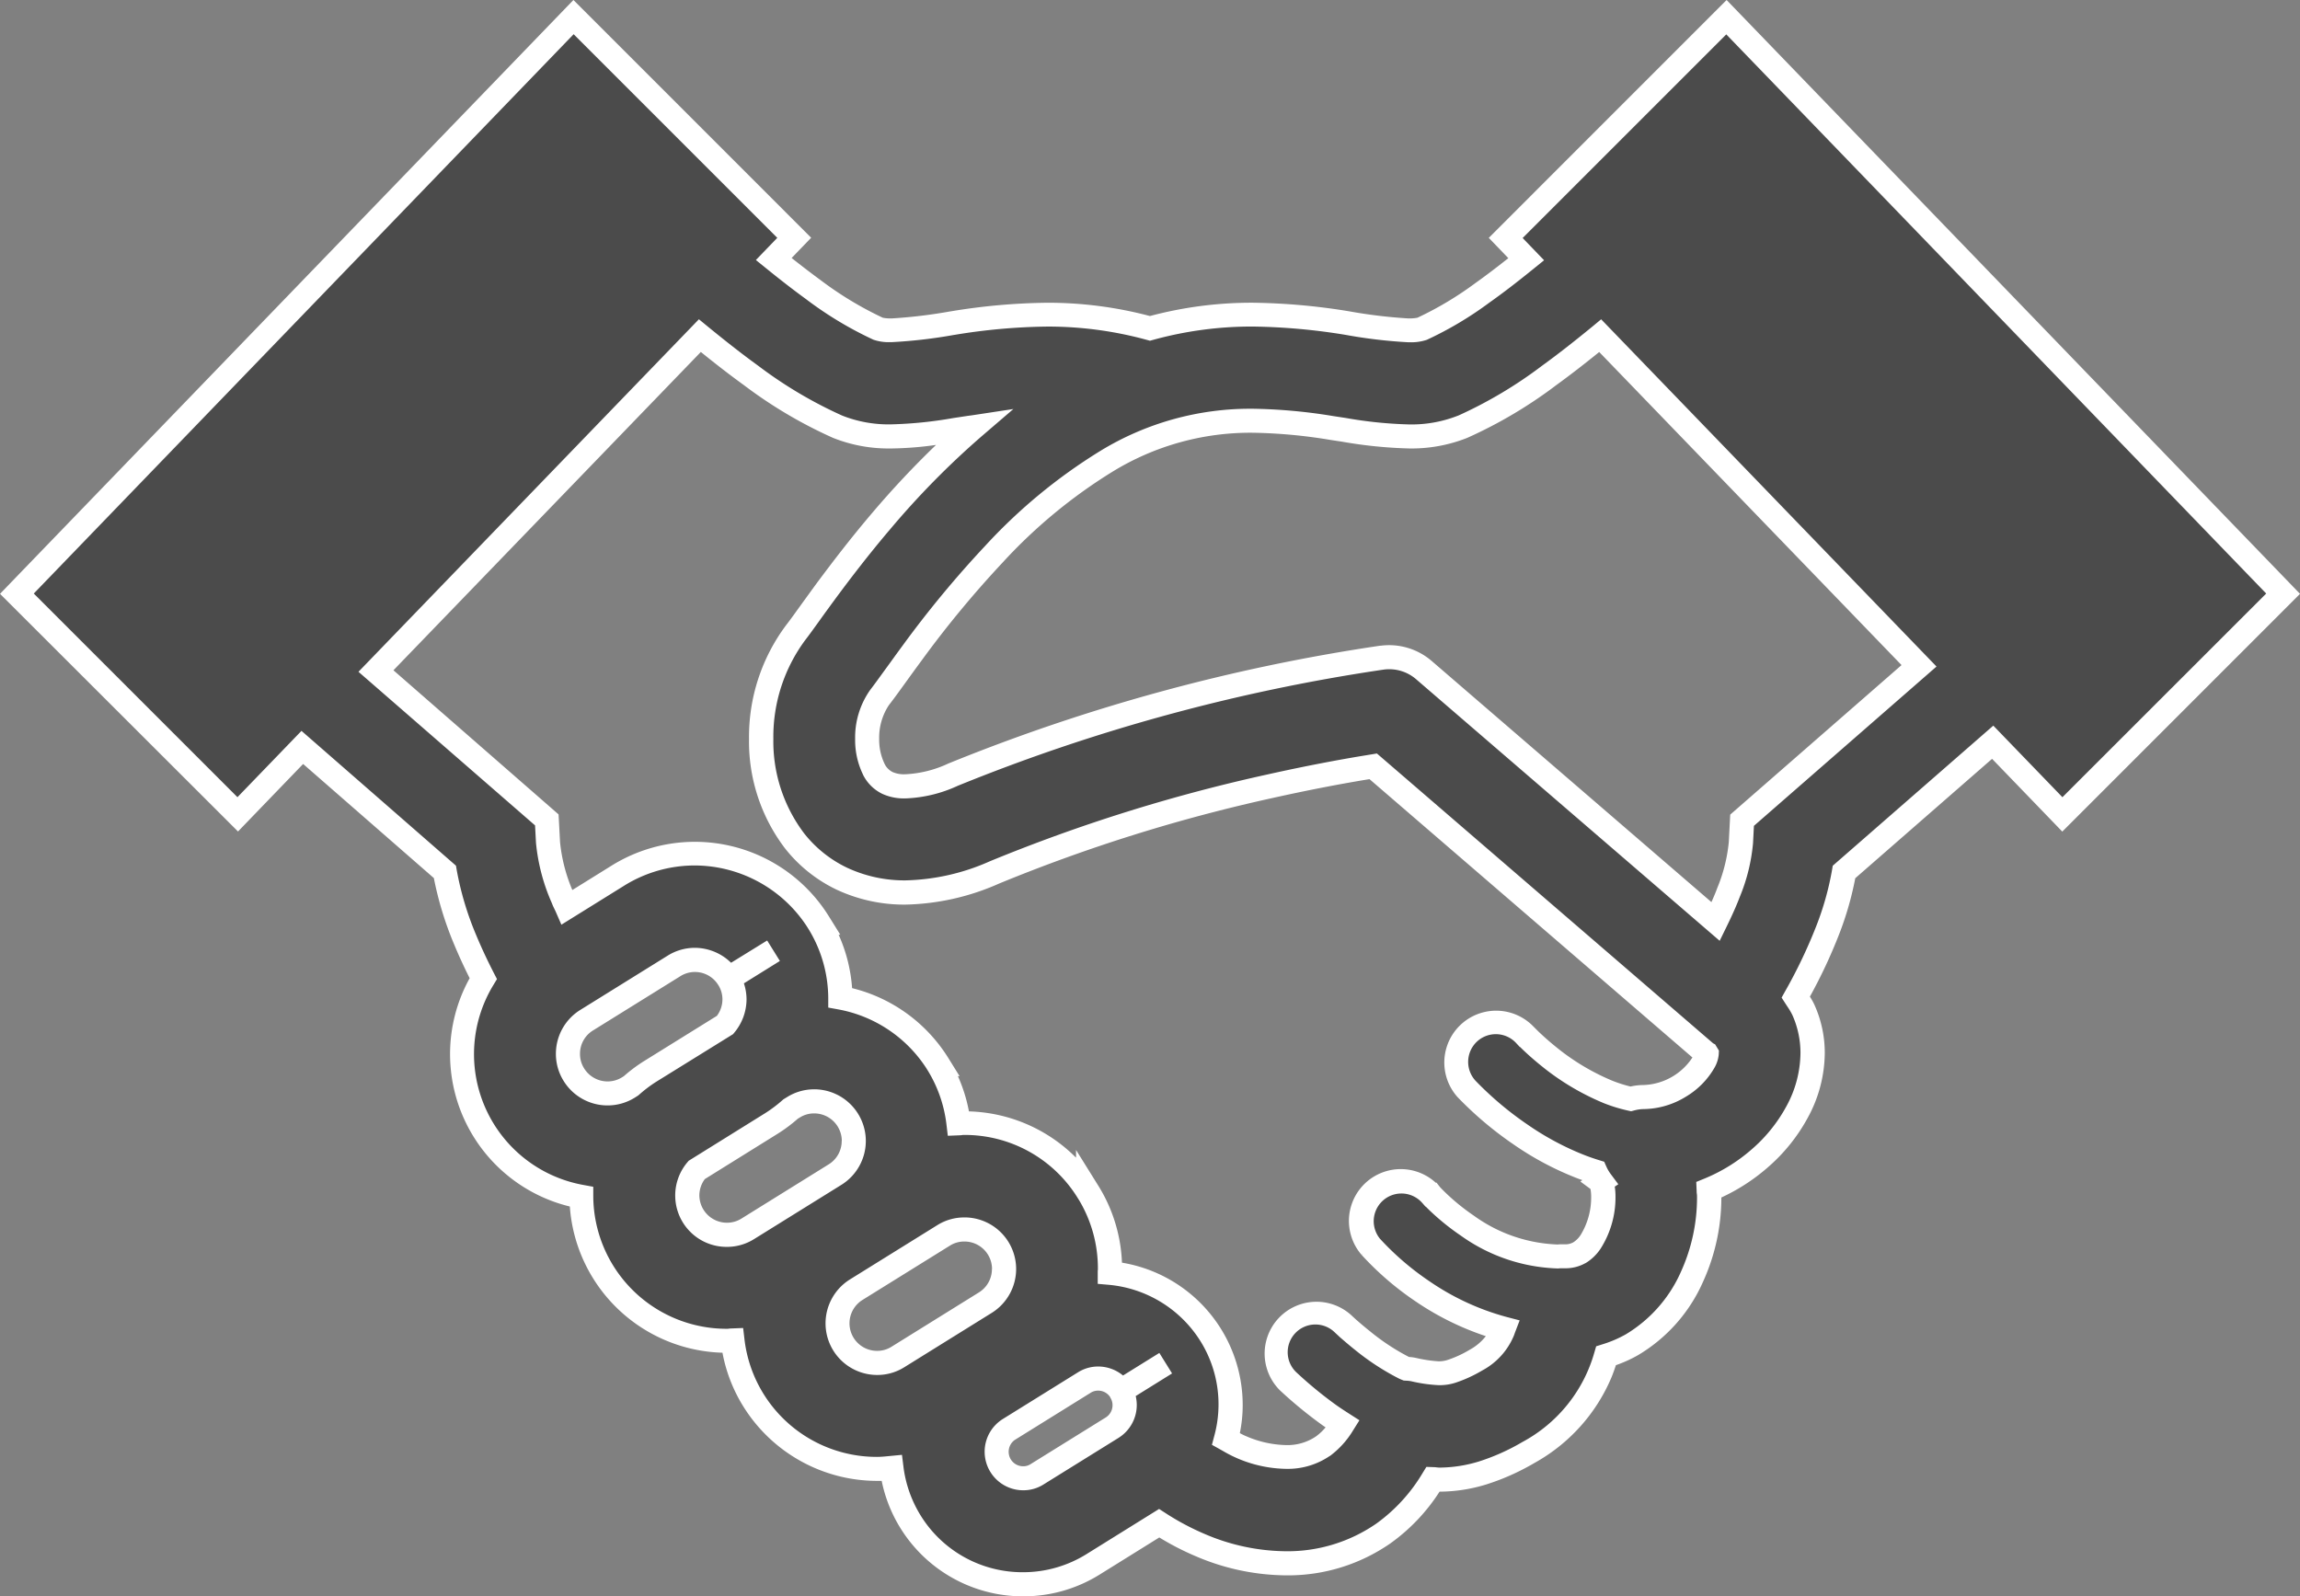
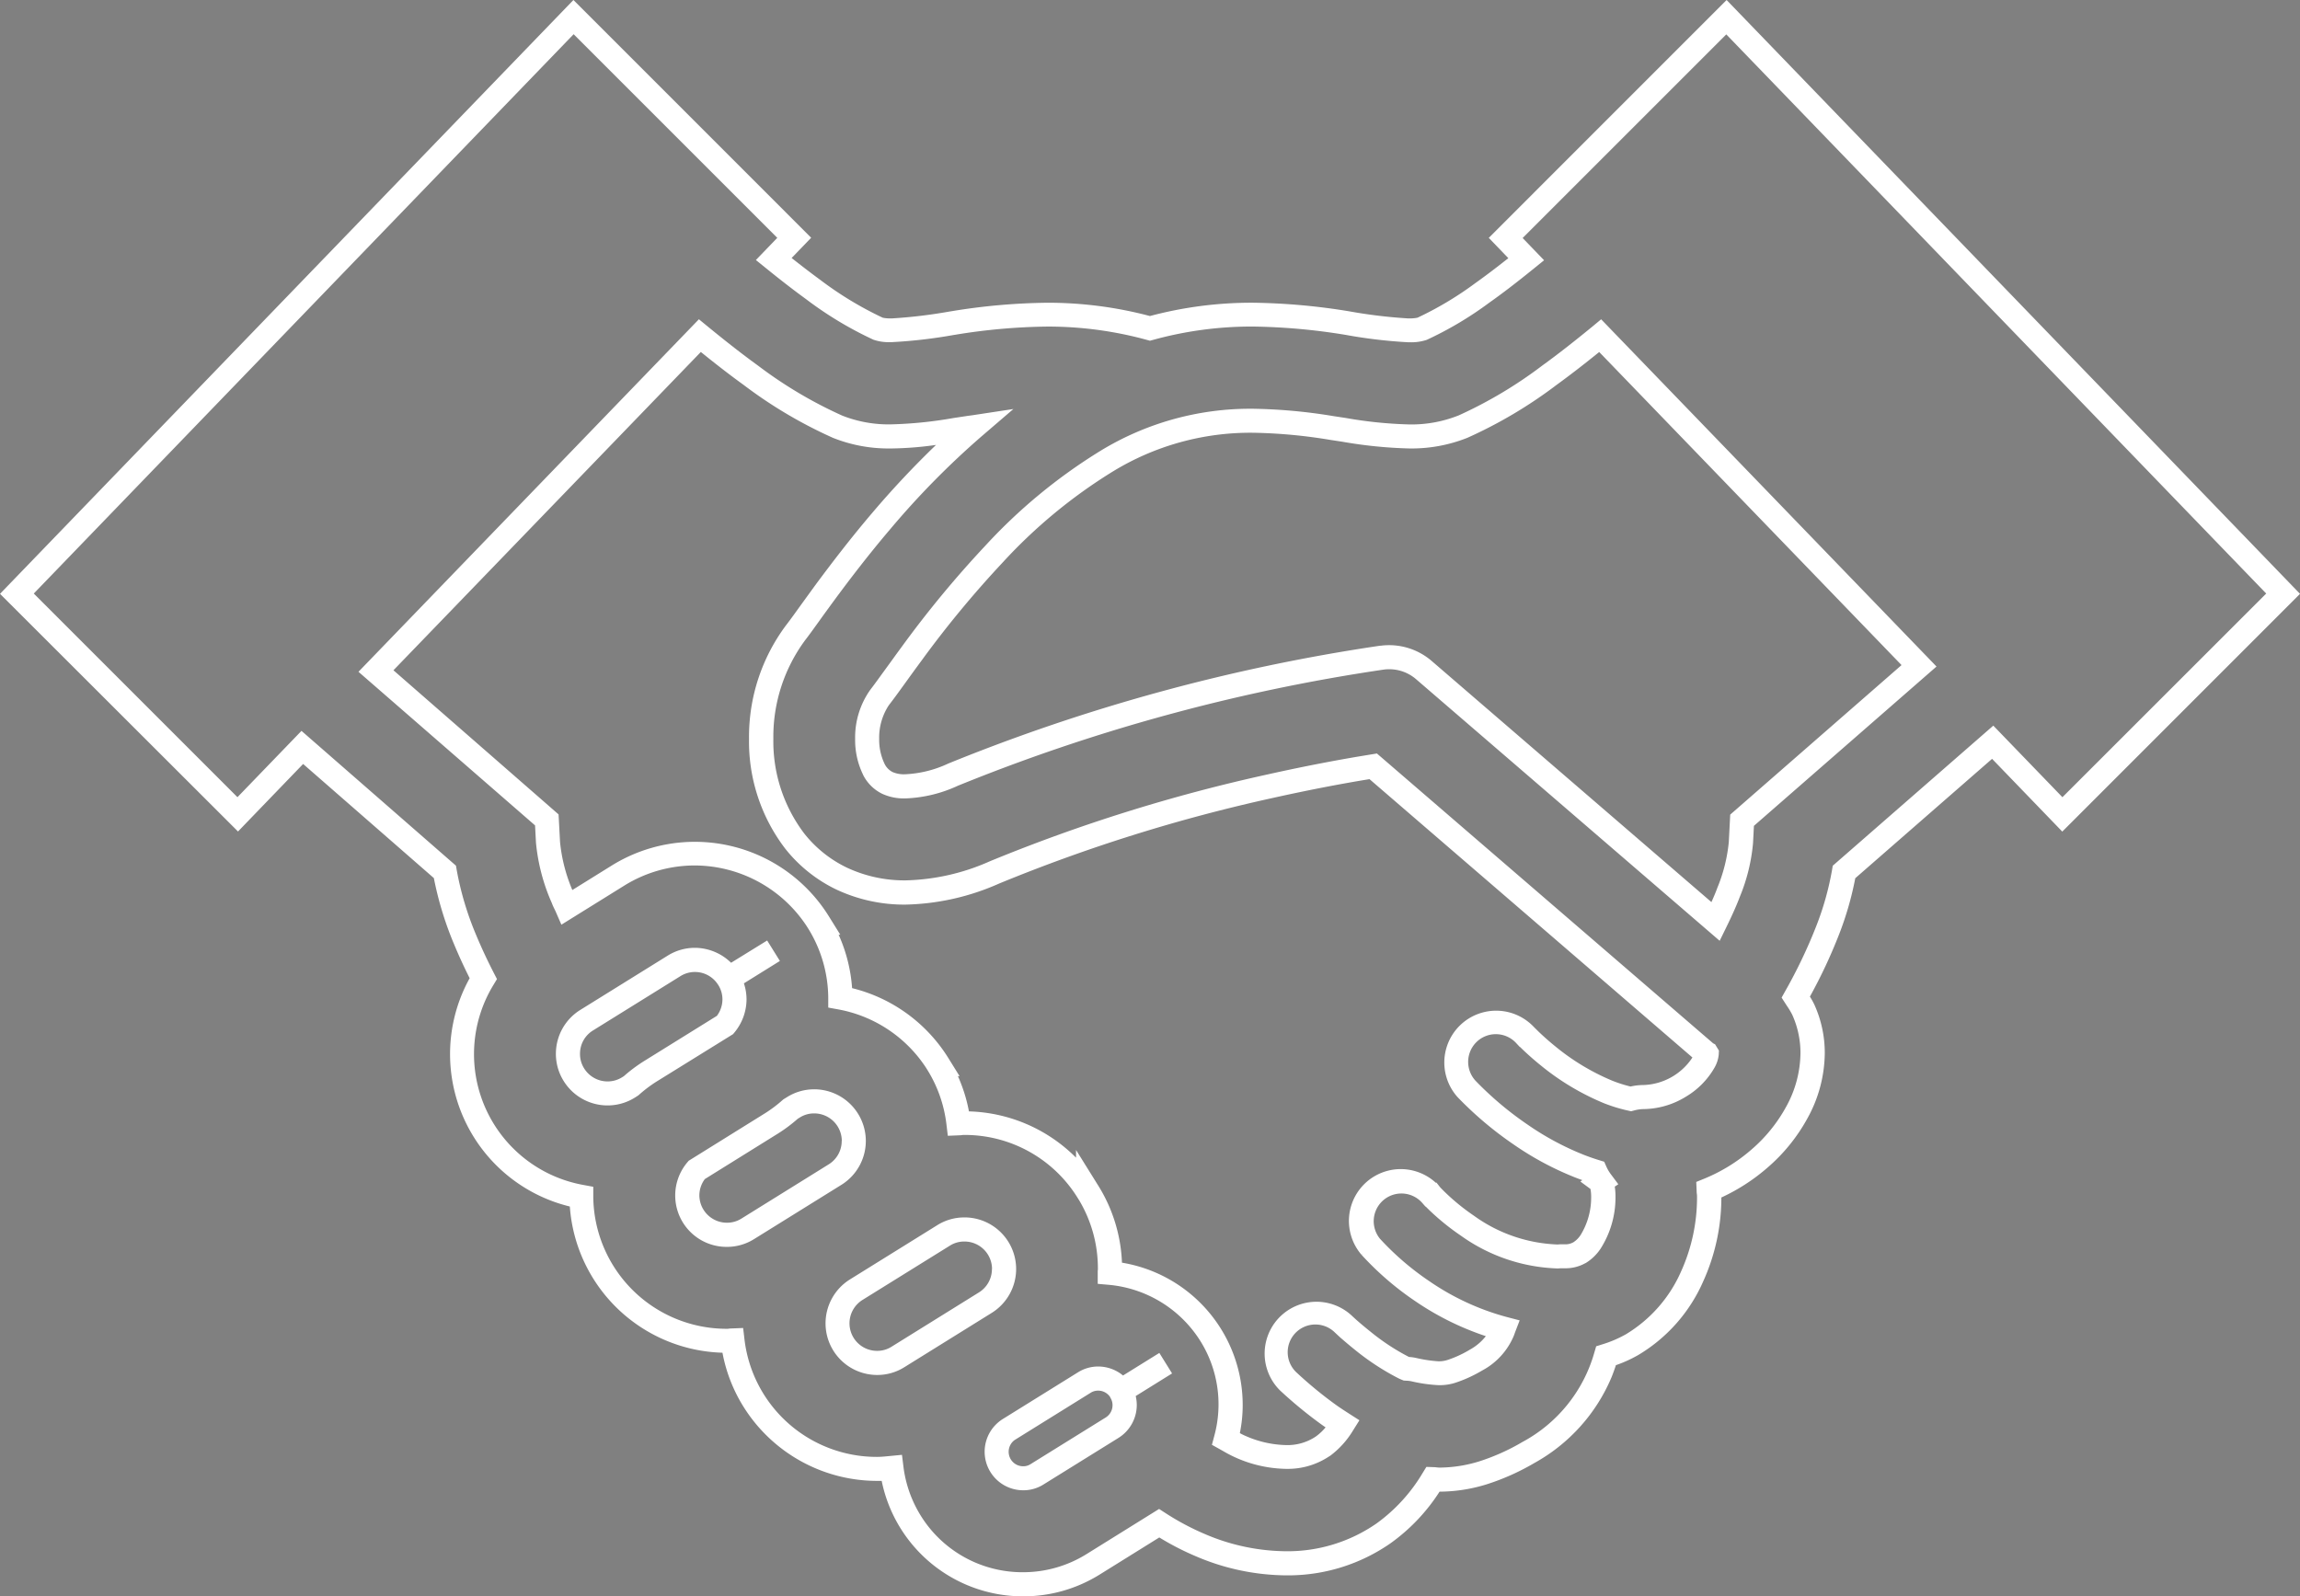
<svg xmlns="http://www.w3.org/2000/svg" width="95.369" height="66.2" viewBox="0 0 95.369 66.2">
  <rect x="0" y="0" width="95.369" height="66.2" fill="#808080" stroke="none" />
  <g id="フリーの握手アイコン" transform="translate(0.701 -78.241)">
-     <path id="パス_700" data-name="パス 700" d="M70.886,78.954l-9.151,9.151.851.884c-.606.489-1.219.967-1.815,1.391a14.3,14.3,0,0,1-2.509,1.5,1.6,1.6,0,0,1-.548.064,19.883,19.883,0,0,1-2.544-.3,25.965,25.965,0,0,0-3.931-.351,15.85,15.85,0,0,0-4.258.57,15.952,15.952,0,0,0-4.249-.568,25.57,25.57,0,0,0-3.932.351,19.836,19.836,0,0,1-2.543.3,1.507,1.507,0,0,1-.542-.064,14.88,14.88,0,0,1-2.709-1.636c-.536-.389-1.082-.816-1.624-1.255l.849-.881-9.151-9.151L0,102.861l9.151,9.151,2.679-2.774,5.913,5.16a13.343,13.343,0,0,0,.837,2.81c.234.564.491,1.107.754,1.618a6.013,6.013,0,0,0,4.069,9.047,6.029,6.029,0,0,0,6.038,5.972c.078,0,.157-.012.234-.015a6.021,6.021,0,0,0,5.993,5.328c.2,0,.4-.021.6-.04a5.5,5.5,0,0,0,8.351,4l2.743-1.707a11.029,11.029,0,0,0,1.7.907,9.179,9.179,0,0,0,3.553.755,6.984,6.984,0,0,0,4.052-1.242,7.485,7.485,0,0,0,2.055-2.249c.087,0,.157.018.246.019a6.144,6.144,0,0,0,1.81-.278,9.258,9.258,0,0,0,1.9-.85,6.59,6.59,0,0,0,3.215-4.005,5.4,5.4,0,0,0,1.074-.46,6.154,6.154,0,0,0,2.5-2.832,7.969,7.969,0,0,0,.707-3.277c0-.106-.013-.209-.018-.313a7.584,7.584,0,0,0,2.119-1.31,6.841,6.841,0,0,0,1.537-1.907,5.184,5.184,0,0,0,.649-2.455,4.334,4.334,0,0,0-.384-1.792,4.4,4.4,0,0,0-.316-.527,21.583,21.583,0,0,0,1.325-2.78,12.611,12.611,0,0,0,.676-2.412l6.165-5.38,2.889,2.992,9.151-9.151ZM25.464,123.272l-.106.067a1.642,1.642,0,0,1-1.736-2.788l3.625-2.252a1.635,1.635,0,0,1,2.259.528l1.867-1.16-1.867,1.161a1.621,1.621,0,0,1,.248.86,1.659,1.659,0,0,1-.392,1.057l-3.113,1.934A6.1,6.1,0,0,0,25.464,123.272ZM30.3,129.2a1.617,1.617,0,0,1-.863.248,1.631,1.631,0,0,1-1.257-2.689l3.115-1.938a6.007,6.007,0,0,0,.781-.59l.113-.069a1.606,1.606,0,0,1,.861-.248,1.641,1.641,0,0,1,.868,3.037Zm9.848,3.062-3.62,2.25a1.608,1.608,0,0,1-.863.248,1.642,1.642,0,0,1-.872-3.035l3.625-2.252a1.6,1.6,0,0,1,.861-.246,1.64,1.64,0,0,1,.869,3.035Zm5.613,3.671a1.072,1.072,0,0,1,.166.574,1.1,1.1,0,0,1-.522.939L42.3,139.378a1.055,1.055,0,0,1-.578.166,1.1,1.1,0,0,1-.585-2.031h0l3.112-1.934a1.063,1.063,0,0,1,.578-.167,1.092,1.092,0,0,1,.936.519l1.868-1.158Zm24.174-13.647a2.816,2.816,0,0,1-.985.994,2.913,2.913,0,0,1-1.51.451,2.091,2.091,0,0,0-.53.076,6.054,6.054,0,0,1-.936-.286,9.819,9.819,0,0,1-2.482-1.488c-.316-.255-.567-.485-.734-.645l-.185-.184-.04-.042-.006-.006h0A1.649,1.649,0,0,0,60.1,123.39a14.086,14.086,0,0,0,2.24,1.892,12.228,12.228,0,0,0,2.429,1.307c.216.085.442.164.673.236a2.142,2.142,0,0,0,.243.412l0,0a1.8,1.8,0,0,1,.094.657,3.442,3.442,0,0,1-.528,1.841,1.466,1.466,0,0,1-.467.454,1.17,1.17,0,0,1-.612.148h-.106c-.063,0-.122.008-.184.01h0a6.773,6.773,0,0,1-3.743-1.279,9.409,9.409,0,0,1-1.146-.916c-.13-.122-.23-.224-.291-.286l-.064-.069-.01-.013h0a1.649,1.649,0,0,0-2.488,2.164h0a11.773,11.773,0,0,0,2.149,1.85,10.994,10.994,0,0,0,3.359,1.552c-.015.039-.024.078-.042.117a2.387,2.387,0,0,1-1.1,1.188,5.034,5.034,0,0,1-1.009.464,1.653,1.653,0,0,1-.522.084,5.646,5.646,0,0,1-1.069-.154,1.934,1.934,0,0,0-.291-.033c-.036-.015-.07-.028-.109-.048a9.48,9.48,0,0,1-1.7-1.116c-.246-.2-.455-.375-.6-.5l-.161-.146L55,133.168,55,133.162a1.649,1.649,0,1,0-2.279,2.383,17.217,17.217,0,0,0,1.7,1.4c.173.122.364.246.555.369a3.167,3.167,0,0,1-.824.918,2.585,2.585,0,0,1-1.531.448,4.823,4.823,0,0,1-1.846-.409,6.547,6.547,0,0,1-.637-.334,5.479,5.479,0,0,0-4.82-6.886c0-.06.01-.119.01-.181a6.033,6.033,0,0,0-.909-3.183v0a6.031,6.031,0,0,0-5.134-2.855c-.077,0-.157.013-.234.017a6.026,6.026,0,0,0-.862-2.476h0a6.013,6.013,0,0,0-4.041-2.741,6.023,6.023,0,0,0-.906-3.122h0a6.037,6.037,0,0,0-8.317-1.943l-2.118,1.316c-.051-.116-.115-.23-.161-.346a7.571,7.571,0,0,1-.625-2.352l-.049-.928-7.084-6.184L28.319,92.16c.687.563,1.391,1.121,2.113,1.643a18.8,18.8,0,0,0,3.595,2.134,5.759,5.759,0,0,0,2.231.4,22.242,22.242,0,0,0,3.2-.351c.069-.012.14-.018.21-.028a35.3,35.3,0,0,0-3.817,3.877c-.909,1.067-1.676,2.073-2.283,2.894S32.5,104.2,32.3,104.464a7.229,7.229,0,0,0-1.439,4.417,6.809,6.809,0,0,0,1.389,4.237,5.519,5.519,0,0,0,1.952,1.559,6.1,6.1,0,0,0,2.635.573,9.607,9.607,0,0,0,3.691-.831,68.457,68.457,0,0,1,11.425-3.577c1.579-.352,2.9-.6,3.82-.751l.461-.076L70.05,121.925l.006,0,0,.008A.91.91,0,0,1,69.938,122.287Zm1.6-10.033-.048.928a7.058,7.058,0,0,1-.509,2.056c-.154.406-.342.815-.539,1.218l-12.1-10.428a2.207,2.207,0,0,0-1.713-.516,76.386,76.386,0,0,0-17.811,4.856,5.189,5.189,0,0,1-1.98.483,1.648,1.648,0,0,1-.742-.142,1.232,1.232,0,0,1-.572-.589,2.783,2.783,0,0,1-.267-1.238,2.9,2.9,0,0,1,.51-1.716c.342-.442.76-1.045,1.336-1.824a43.463,43.463,0,0,1,3.4-4.114,22.257,22.257,0,0,1,4.674-3.861,11.425,11.425,0,0,1,6.061-1.68,21.649,21.649,0,0,1,3.279.3,22.266,22.266,0,0,0,3.2.351,5.786,5.786,0,0,0,2.222-.4l.01,0A18.8,18.8,0,0,0,63.542,93.8c.718-.519,1.425-1.08,2.109-1.641l13.221,13.692Z" fill="#4b4b4b" />
    <path id="パス_700_-_アウトライン" data-name="パス 700 - アウトライン" d="M70.892,78.241l23.777,24.627-9.858,9.859L81.9,109.71l-5.673,4.951a13.321,13.321,0,0,1-.671,2.329,21.384,21.384,0,0,1-1.21,2.581,2.941,2.941,0,0,1,.188.339,4.848,4.848,0,0,1,.429,2,5.666,5.666,0,0,1-.709,2.69,7.347,7.347,0,0,1-1.648,2.047,8.056,8.056,0,0,1-1.931,1.254,8.429,8.429,0,0,1-.752,3.477,6.662,6.662,0,0,1-2.7,3.059,5.513,5.513,0,0,1-.921.418c-.05.154-.109.322-.181.5a7.3,7.3,0,0,1-3.191,3.552,9.769,9.769,0,0,1-2,.893,6.67,6.67,0,0,1-1.94.3,7.805,7.805,0,0,1-2.031,2.139,7.436,7.436,0,0,1-4.3,1.332h-.035a9.663,9.663,0,0,1-3.745-.794,11.382,11.382,0,0,1-1.51-.778l-2.478,1.542a5.972,5.972,0,0,1-3.154.9h-.021a5.978,5.978,0,0,1-5.858-4.788c-.06,0-.12,0-.182,0h-.009a6.537,6.537,0,0,1-5.546-3.086,6.458,6.458,0,0,1-.865-2.229,6.53,6.53,0,0,1-6.329-6.063,6.505,6.505,0,0,1-4.154-9.468c-.239-.477-.456-.95-.647-1.411a14,14,0,0,1-.837-2.741l-5.421-4.732-2.7,2.8L-.7,102.867,23.076,78.241,32.934,88.1l-.81.84c.428.339.816.635,1.177.9a14.5,14.5,0,0,0,2.6,1.576,1.414,1.414,0,0,0,.328.029h.063a20.857,20.857,0,0,0,2.425-.293h.008a25.924,25.924,0,0,1,4.008-.356h.02a16.484,16.484,0,0,1,4.228.551,16.366,16.366,0,0,1,4.205-.552h.055a26.373,26.373,0,0,1,4,.356,20.927,20.927,0,0,0,2.436.294h.049a1.516,1.516,0,0,0,.351-.03,14.035,14.035,0,0,0,2.4-1.436c.408-.29.857-.63,1.365-1.032l-.811-.842Zm22.375,24.614L70.879,79.667l-8.444,8.444.889.923-.424.343c-.7.568-1.3,1.029-1.839,1.409a14.741,14.741,0,0,1-2.6,1.548,2.039,2.039,0,0,1-.727.1H57.68a20.7,20.7,0,0,1-2.586-.306,25.477,25.477,0,0,0-3.856-.345h-.052a15.373,15.373,0,0,0-4.072.552l-.132.036-.132-.036a15.48,15.48,0,0,0-4.1-.551h-.02a25.027,25.027,0,0,0-3.858.345h-.007a20.639,20.639,0,0,1-2.576.3h-.063a1.945,1.945,0,0,1-.71-.1,15.253,15.253,0,0,1-2.806-1.691c-.492-.358-1.03-.773-1.644-1.271l-.424-.343.887-.92-8.444-8.444L.7,102.855,9.145,111.3l2.655-2.75,6.406,5.591.03.177a12.71,12.71,0,0,0,.807,2.7c.212.51.46,1.042.735,1.577l.128.248-.144.239a5.513,5.513,0,0,0,3.732,8.3l.405.075,0,.412a5.529,5.529,0,0,0,5.529,5.477h.008c.024,0,.057,0,.092-.006s.083-.007.124-.009l.461-.018.054.458a5.521,5.521,0,0,0,5.487,4.887h.008c.161,0,.329-.016.507-.034l.53-.051.06.483a5.025,5.025,0,0,0,.71,2.025,4.961,4.961,0,0,0,4.233,2.36h.021a4.973,4.973,0,0,0,2.626-.75l3.012-1.874.266.172a10.577,10.577,0,0,0,1.625.866,8.671,8.671,0,0,0,3.36.716h.032a6.469,6.469,0,0,0,3.731-1.151,6.978,6.978,0,0,0,1.917-2.1l.152-.247.29.01c.06,0,.111.008.153.012s.058.006.082.007a5.661,5.661,0,0,0,1.657-.255,8.808,8.808,0,0,0,1.8-.807,6.091,6.091,0,0,0,2.983-3.713l.075-.255.253-.08a4.87,4.87,0,0,0,.975-.416,5.717,5.717,0,0,0,2.292-2.607,7.434,7.434,0,0,0,.662-3.071c0-.043,0-.1-.008-.15s-.007-.093-.009-.14l-.015-.352.326-.133a7.054,7.054,0,0,0,1.979-1.224,6.35,6.35,0,0,0,1.426-1.768,4.678,4.678,0,0,0,.59-2.219,3.838,3.838,0,0,0-.339-1.585,2.923,2.923,0,0,0-.212-.357l-.069-.106-.162-.252.146-.262a20.969,20.969,0,0,0,1.295-2.715,12.078,12.078,0,0,0,.65-2.315l.029-.177,6.658-5.81,2.866,2.968ZM28.279,91.481l.356.292c.806.66,1.469,1.176,2.089,1.625a17.981,17.981,0,0,0,3.5,2.079,5.231,5.231,0,0,0,2.036.362,17.155,17.155,0,0,0,2.57-.262l.551-.083c.049-.008.1-.014.137-.019l.077-.01,1.724-.262-1.323,1.136a34.441,34.441,0,0,0-3.763,3.822c-.959,1.126-1.75,2.175-2.262,2.866-.267.363-.513.7-.71.977-.258.358-.445.617-.563.767a6.738,6.738,0,0,0-1.332,4.112,6.318,6.318,0,0,0,1.283,3.926,5.023,5.023,0,0,0,1.773,1.416,5.622,5.622,0,0,0,2.421.525,9.054,9.054,0,0,0,3.5-.792,69.344,69.344,0,0,1,11.509-3.6c1.671-.373,3.015-.617,3.847-.756l.693-.114,13.944,12.021.079.039.159.261-.007.152a1.346,1.346,0,0,1-.181.564,3.31,3.31,0,0,1-1.166,1.186,3.418,3.418,0,0,1-1.765.524h-.008a1.584,1.584,0,0,0-.4.06l-.116.03-.117-.026a6.572,6.572,0,0,1-1.013-.31,10.437,10.437,0,0,1-2.612-1.564c-.263-.212-.521-.438-.765-.672l-.094-.093h-.012l-.15-.161a1.148,1.148,0,0,0-1.621-.069,1.153,1.153,0,0,0-.072,1.622l.012.013a13.758,13.758,0,0,0,2.145,1.808,11.61,11.61,0,0,0,2.329,1.254c.2.08.419.156.639.224l.217.067.092.207a1.648,1.648,0,0,0,.187.316l.306.41-.147.1a2.723,2.723,0,0,1,.03.445,3.946,3.946,0,0,1-.62,2.13,1.972,1.972,0,0,1-.626.6l-.007,0a1.671,1.671,0,0,1-.846.21h-.007l-.13,0-.048,0-.088.007h-.049a7.281,7.281,0,0,1-4-1.366,9.956,9.956,0,0,1-1.206-.964c-.1-.092-.18-.174-.239-.233h-.012l-.151-.172a1.149,1.149,0,0,0-1.733,1.508h0l0,0a11.509,11.509,0,0,0,2.048,1.759,10.441,10.441,0,0,0,3.2,1.481l.54.141-.2.521-.007.021a1.1,1.1,0,0,1-.046.122,2.891,2.891,0,0,1-1.3,1.414l0,0a5.6,5.6,0,0,1-1.113.509,2.135,2.135,0,0,1-.662.1h-.024a6.184,6.184,0,0,1-1.149-.164,1.544,1.544,0,0,0-.221-.023l-.085-.005-.1-.04c-.032-.013-.071-.029-.116-.052a10.313,10.313,0,0,1-1.8-1.177c-.261-.207-.479-.4-.616-.516l0,0-.215-.2a1.149,1.149,0,1,0-1.588,1.66l.012.011a16.875,16.875,0,0,0,1.636,1.34c.153.108.324.22.533.354l.417.267-.263.42a3.681,3.681,0,0,1-.957,1.059l-.007,0a3.081,3.081,0,0,1-1.812.536H52.61a5.307,5.307,0,0,1-2.594-.737l-.124-.07-.341-.19.1-.377a4.954,4.954,0,0,0-.579-3.927,5.016,5.016,0,0,0-3.8-2.331l-.456-.04v-.458c0-.051,0-.1.007-.132,0-.018,0-.039,0-.049a5.511,5.511,0,0,0-.765-2.806l-.069-.111a5.5,5.5,0,0,0-4.7-2.619h-.012c-.021,0-.052,0-.086.006s-.082.008-.129.01l-.462.019-.055-.459a5.5,5.5,0,0,0-.791-2.271l-.059-.094a5.541,5.541,0,0,0-3.647-2.419l-.406-.074,0-.413a5.517,5.517,0,0,0-.83-2.863l-.063-.1a5.577,5.577,0,0,0-4.636-2.517h-.008a5.538,5.538,0,0,0-2.92.835l-2.608,1.621-.231-.53c-.017-.04-.039-.083-.061-.129-.034-.068-.071-.146-.1-.228a8.006,8.006,0,0,1-.662-2.516l-.038-.715L14.163,106.1Zm7.981,5.357h0a6.2,6.2,0,0,1-2.421-.439,18.91,18.91,0,0,1-3.7-2.191c-.542-.392-1.115-.833-1.78-1.371l-12.746,13.2,6.847,5.977.061,1.145a6.786,6.786,0,0,0,.51,1.991l1.63-1.013a6.537,6.537,0,0,1,3.447-.986h.009a6.542,6.542,0,0,1,5.55,3.089l.475.764h-.069a6.522,6.522,0,0,1,.558,2.215,6.535,6.535,0,0,1,3.982,2.885l.474.764h-.069a6.484,6.484,0,0,1,.458,1.462,6.526,6.526,0,0,1,4.441,1.92v-.32l.925,1.485a6.516,6.516,0,0,1,.979,3.189,5.982,5.982,0,0,1,5.006,5.9,5.806,5.806,0,0,1-.118,1.169c.088.048.174.091.257.125a4.361,4.361,0,0,0,1.645.37h.007a2.1,2.1,0,0,0,1.246-.358,2.221,2.221,0,0,0,.4-.376l-.133-.092a17.938,17.938,0,0,1-1.74-1.425l-.018-.017a2.149,2.149,0,0,1,2.95-3.124l.009.007.051.049.154.14c.128.113.331.288.575.482a9.11,9.11,0,0,0,1.6,1.055l.011.005,0,0a2.028,2.028,0,0,1,.277.037,5.649,5.649,0,0,0,.944.143h.012a1.161,1.161,0,0,0,.387-.063,4.545,4.545,0,0,0,.9-.418,2.151,2.151,0,0,0,.666-.562A11.691,11.691,0,0,1,58,132.212a12.394,12.394,0,0,1-2.234-1.922l-.007-.008.06-.061-.065.056a2.149,2.149,0,0,1,3.076-2.991h.034l.148.188.045.048c.05.051.148.151.273.268a8.944,8.944,0,0,0,1.084.866,6.3,6.3,0,0,0,3.441,1.193h.011l.034,0a1.36,1.36,0,0,1,.178-.007h.092a.674.674,0,0,0,.367-.083,1,1,0,0,0,.3-.3l.006-.009a2.971,2.971,0,0,0,.433-1.539v-.019a1.722,1.722,0,0,0-.029-.345l-.418-.308.081-.058q-.165-.058-.323-.121a12.6,12.6,0,0,1-2.529-1.36,14.806,14.806,0,0,1-2.306-1.946l-.021-.022a2.149,2.149,0,0,1,3.14-2.933l.059.06.178.176c.224.213.459.42.7.614a9.421,9.421,0,0,0,2.35,1.411,5.6,5.6,0,0,0,.751.239,2.454,2.454,0,0,1,.533-.062h.007a2.528,2.528,0,0,0,2.026-1.142l-13.39-11.543-.231.038c-.819.137-2.143.377-3.793.745a68.332,68.332,0,0,0-11.339,3.549,10.029,10.029,0,0,1-3.884.871,6.627,6.627,0,0,1-2.853-.622,6.028,6.028,0,0,1-2.128-1.7,7.312,7.312,0,0,1-1.5-4.545A7.735,7.735,0,0,1,31.9,104.16c.109-.139.3-.4.543-.74.2-.275.446-.617.716-.986.522-.7,1.327-1.773,2.306-2.922a38.346,38.346,0,0,1,2.646-2.82A14.123,14.123,0,0,1,36.26,96.839Zm29.43-5.356,13.906,14.4-7.571,6.607-.037.717a7.553,7.553,0,0,1-.543,2.213c-.137.362-.314.762-.555,1.255l-.285.582L58.016,106.407a1.706,1.706,0,0,0-1.324-.4l-.065.009a76.463,76.463,0,0,0-17.615,4.812,5.648,5.648,0,0,1-2.158.523h-.02a2.15,2.15,0,0,1-.954-.191,1.739,1.739,0,0,1-.8-.8l0-.005a3.271,3.271,0,0,1-.323-1.466,3.419,3.419,0,0,1,.619-2.03c.187-.242.4-.541.653-.888.2-.272.419-.581.671-.922a43.808,43.808,0,0,1,3.44-4.161,22.455,22.455,0,0,1,4.783-3.947,11.916,11.916,0,0,1,6.312-1.749h.019a22.266,22.266,0,0,1,3.336.305l.508.077a17.623,17.623,0,0,0,2.617.268,5.255,5.255,0,0,0,2.03-.36l.033-.012A18.089,18.089,0,0,0,63.25,93.4c.618-.447,1.28-.963,2.084-1.622Zm12.456,14.34L65.61,92.839c-.663.537-1.235.977-1.775,1.369a18.913,18.913,0,0,1-3.694,2.19l-.041.016a6.239,6.239,0,0,1-2.384.424,18.658,18.658,0,0,1-2.766-.28l-.5-.076a21.4,21.4,0,0,0-3.188-.295H51.24A10.923,10.923,0,0,0,45.432,97.8a21.47,21.47,0,0,0-4.564,3.774,42.849,42.849,0,0,0-3.361,4.067c-.249.337-.47.643-.665.913-.257.356-.479.664-.678.92l-.01.013a2.437,2.437,0,0,0-.4,1.39v.008a2.3,2.3,0,0,0,.209,1,.741.741,0,0,0,.348.373,1.161,1.161,0,0,0,.523.091h.016a4.7,4.7,0,0,0,1.769-.444,77.547,77.547,0,0,1,17.866-4.881l.054-.007.024,0a2.706,2.706,0,0,1,2.1.634l11.6,10c.095-.212.175-.4.243-.586a6.661,6.661,0,0,0,.477-1.9l.059-1.142ZM31.109,117.243l.528.849-1.492.928a2.129,2.129,0,0,1,.109.666v.007a2.171,2.171,0,0,1-.509,1.374l-.051.061L26.512,123.1a5.554,5.554,0,0,0-.72.545l-.029.025-.143.091a2.131,2.131,0,0,1-1.124.322h-.005a2.139,2.139,0,0,1-1.819-1.012,2.117,2.117,0,0,1-.323-1.126,2.141,2.141,0,0,1,1.009-1.821l3.625-2.252a2.134,2.134,0,0,1,1.119-.325h.011a2.163,2.163,0,0,1,1.5.62Zm-2.051,1.811a1.134,1.134,0,0,0-1.547-.331l-3.625,2.252a1.13,1.13,0,0,0-.537.975,1.112,1.112,0,0,0,.173.6,1.144,1.144,0,0,0,.971.538,1.129,1.129,0,0,0,.6-.172l.072-.045a6.432,6.432,0,0,1,.82-.615l3.04-1.888a1.148,1.148,0,0,0,.23-.679,1.118,1.118,0,0,0-.173-.6Zm4,4.36A2.144,2.144,0,0,1,35.2,125.55v.005a2.143,2.143,0,0,1-1.014,1.822l-3.619,2.249a2.117,2.117,0,0,1-1.127.323h0a2.131,2.131,0,0,1-1.636-3.511l.051-.06,3.182-1.98a5.487,5.487,0,0,0,.716-.542l.033-.028.148-.09A2.1,2.1,0,0,1,33.054,123.415Zm1.146,2.138a1.144,1.144,0,0,0-1.149-1.138,1.1,1.1,0,0,0-.595.172l-.082.05a6.349,6.349,0,0,1-.813.609l-3.04,1.892a1.138,1.138,0,0,0-.227.673,1.142,1.142,0,0,0,1.147,1.137,1.115,1.115,0,0,0,.6-.173l3.617-2.248A1.134,1.134,0,0,0,34.2,125.553Zm5.083,3.175a2.142,2.142,0,0,1,2.146,2.134v.006a2.146,2.146,0,0,1-1.013,1.82l-3.621,2.251a2.107,2.107,0,0,1-1.127.323h0a2.142,2.142,0,0,1-2.142-2.136v-.007a2.149,2.149,0,0,1,1.008-1.817l3.626-2.253A2.1,2.1,0,0,1,39.282,128.728Zm1.146,2.137a1.142,1.142,0,0,0-1.147-1.137,1.1,1.1,0,0,0-.6.171l-3.625,2.252a1.142,1.142,0,0,0,.608,2.111,1.106,1.106,0,0,0,.6-.173l3.62-2.25A1.136,1.136,0,0,0,40.429,130.865Zm6.938,3.483.528.85h0l-1.508.938a1.621,1.621,0,0,1,.044.368v.008a1.608,1.608,0,0,1-.757,1.359l-3.11,1.932a1.559,1.559,0,0,1-.841.241h0a1.6,1.6,0,0,1-1.6-1.593v-.01a1.6,1.6,0,0,1,.754-1.353l3.113-1.934a1.572,1.572,0,0,1,.842-.243,1.616,1.616,0,0,1,1.029.373Zm-2.037,1.835a.59.59,0,0,0-.507-.271.561.561,0,0,0-.31.092l-3.139,1.951a.6.6,0,0,0-.255.493.6.6,0,0,0,.6.6.553.553,0,0,0,.31-.089l3.111-1.932a.6.6,0,0,0,.286-.514.574.574,0,0,0-.09-.309Z" fill="#fff" />
  </g>
</svg>